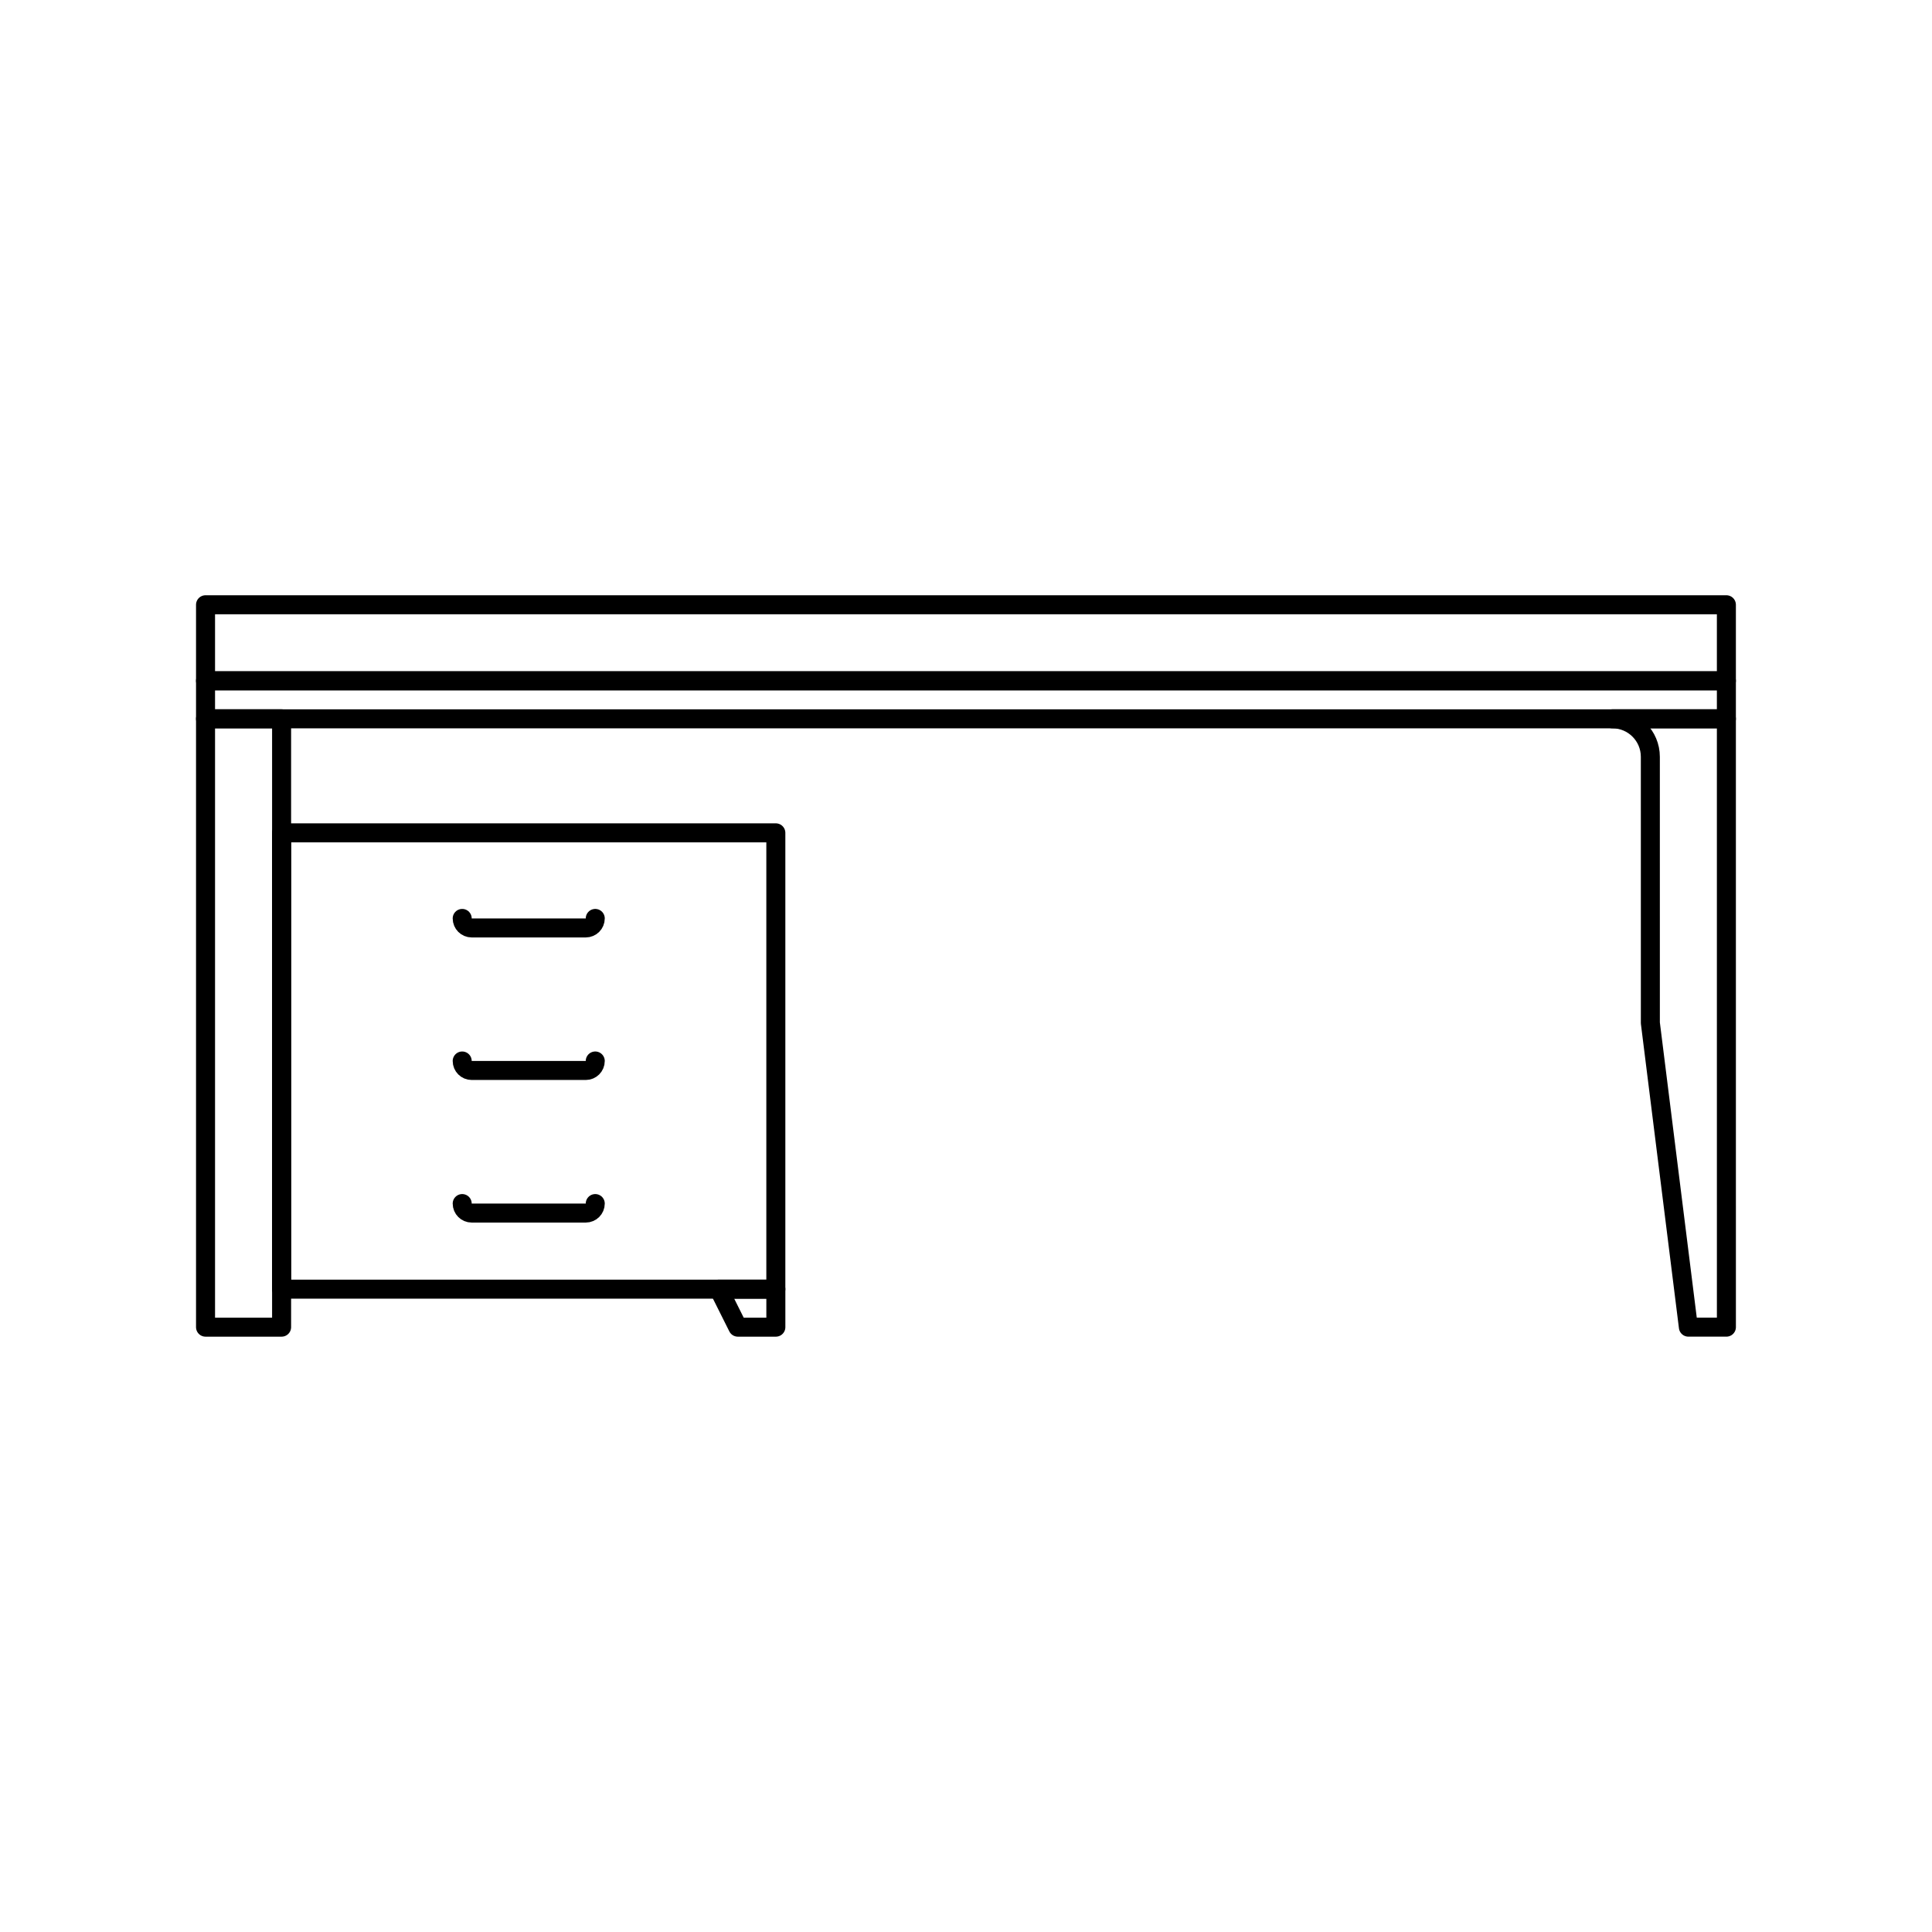
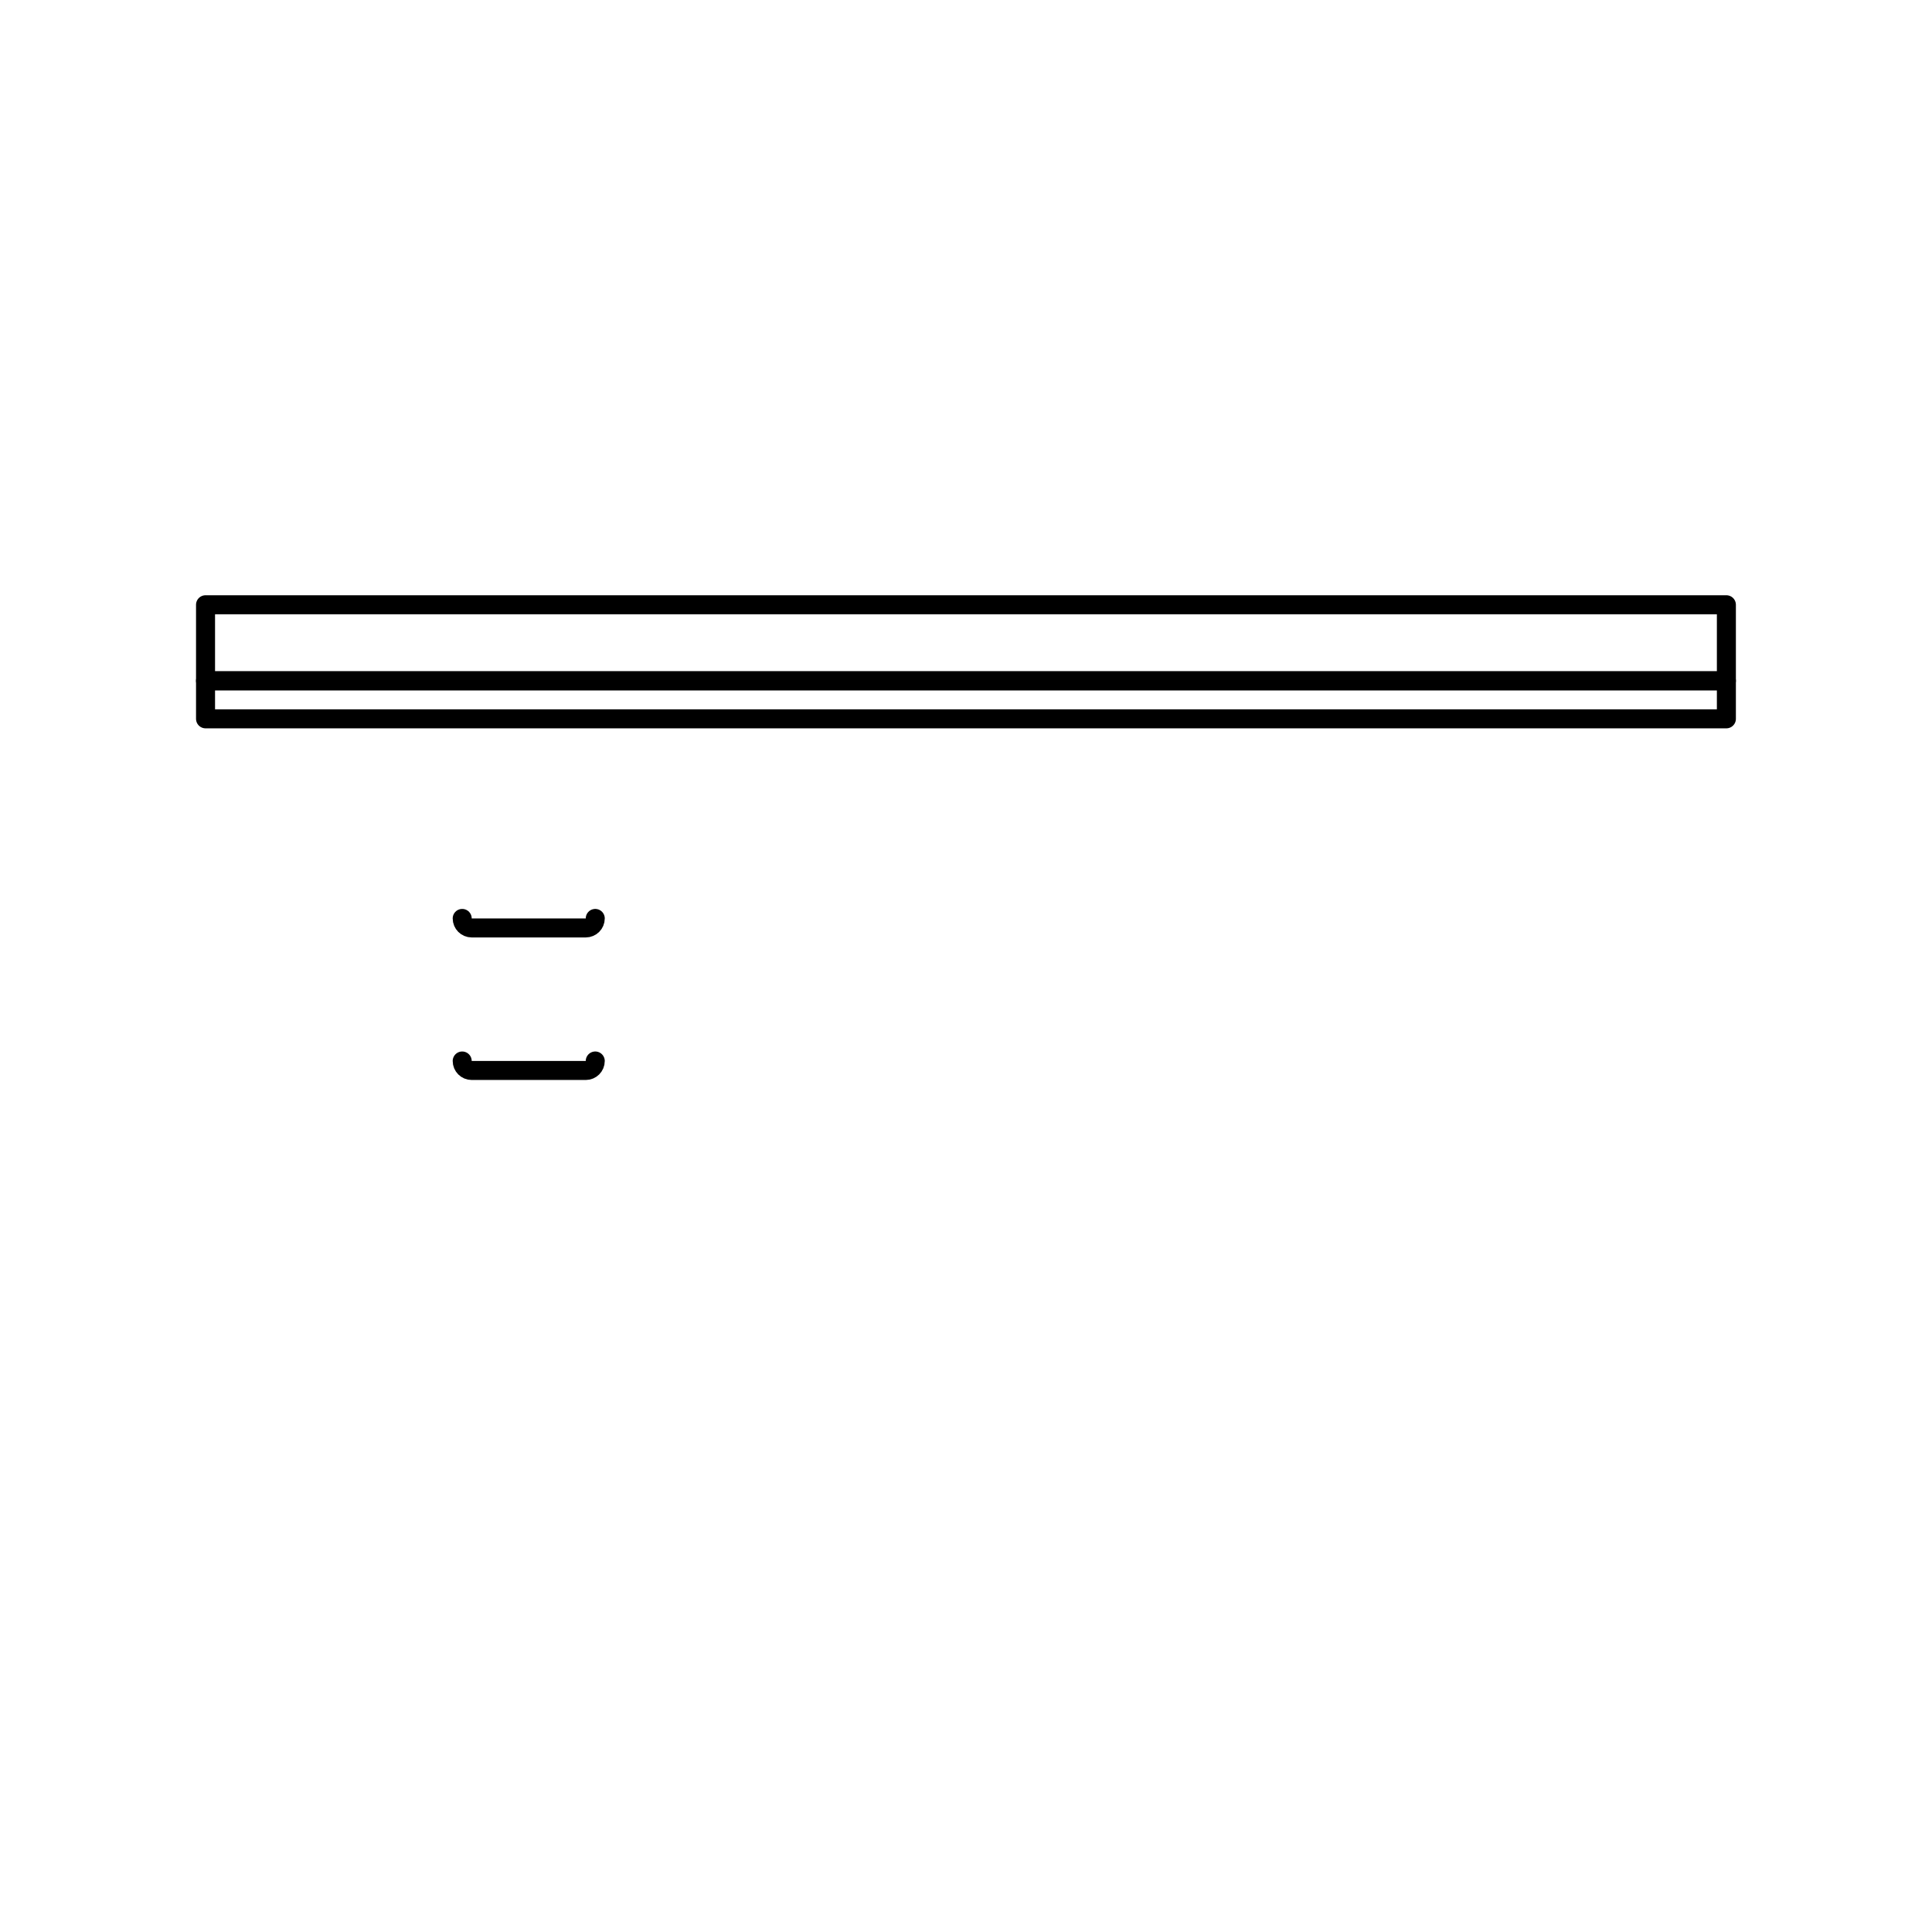
<svg xmlns="http://www.w3.org/2000/svg" width="800px" height="800px" version="1.1" viewBox="144 144 512 512">
  <g fill="none" stroke="#000000" stroke-linecap="round" stroke-linejoin="round" stroke-miterlimit="10">
    <path transform="matrix(5.038 0 0 5.038 148.09 148.09)" d="m10 31h80v4h-80z" />
    <path transform="matrix(5.038 0 0 5.038 148.09 148.09)" d="m10 35h80v2h-80z" />
-     <path transform="matrix(5.038 0 0 5.038 148.09 148.09)" d="m84.001 36.999c1.105 0 1.999 0.896 1.999 2l7.75e-4 14 2 16h2l-7.75e-4 -32.001z" />
-     <path transform="matrix(5.038 0 0 5.038 148.09 148.09)" d="m10 36.999h4.001v32.001h-4.001z" />
-     <path transform="matrix(5.038 0 0 5.038 148.09 148.09)" d="m14 42.998h25.999v24.002h-25.999z" />
-     <path transform="matrix(5.038 0 0 5.038 148.09 148.09)" d="m40 69h-2l-1-2h3z" />
-     <path transform="matrix(5.038 0 0 5.038 148.09 148.09)" d="m30.5 62.499c0 0.275-0.223 0.499-0.499 0.499h-0.004-5.993-0.003c-0.277 0-0.5-0.224-0.5-0.499 0 0.275 0.224 0.499 0.5 0.499h7.75e-4 5.995 0.004c0.277 0 0.499-0.224 0.499-0.499z" />
    <path transform="matrix(5.038 0 0 5.038 148.09 148.09)" d="m30.5 54.999c0 0.275-0.223 0.499-0.499 0.499h-0.004-5.993-0.003c-0.277 0-0.5-0.224-0.5-0.499 0 0.275 0.224 0.499 0.5 0.499h7.75e-4 5.995 0.004c0.277 0 0.499-0.224 0.499-0.499z" />
    <path transform="matrix(5.038 0 0 5.038 148.09 148.09)" d="m30.5 47.5c0 0.276-0.223 0.5-0.499 0.5h-0.004-5.993-0.003c-0.277 0-0.5-0.224-0.5-0.5 0 0.276 0.224 0.5 0.5 0.5h7.75e-4 5.995 0.004c0.277-7.75e-4 0.499-0.225 0.499-0.5z" />
  </g>
</svg>